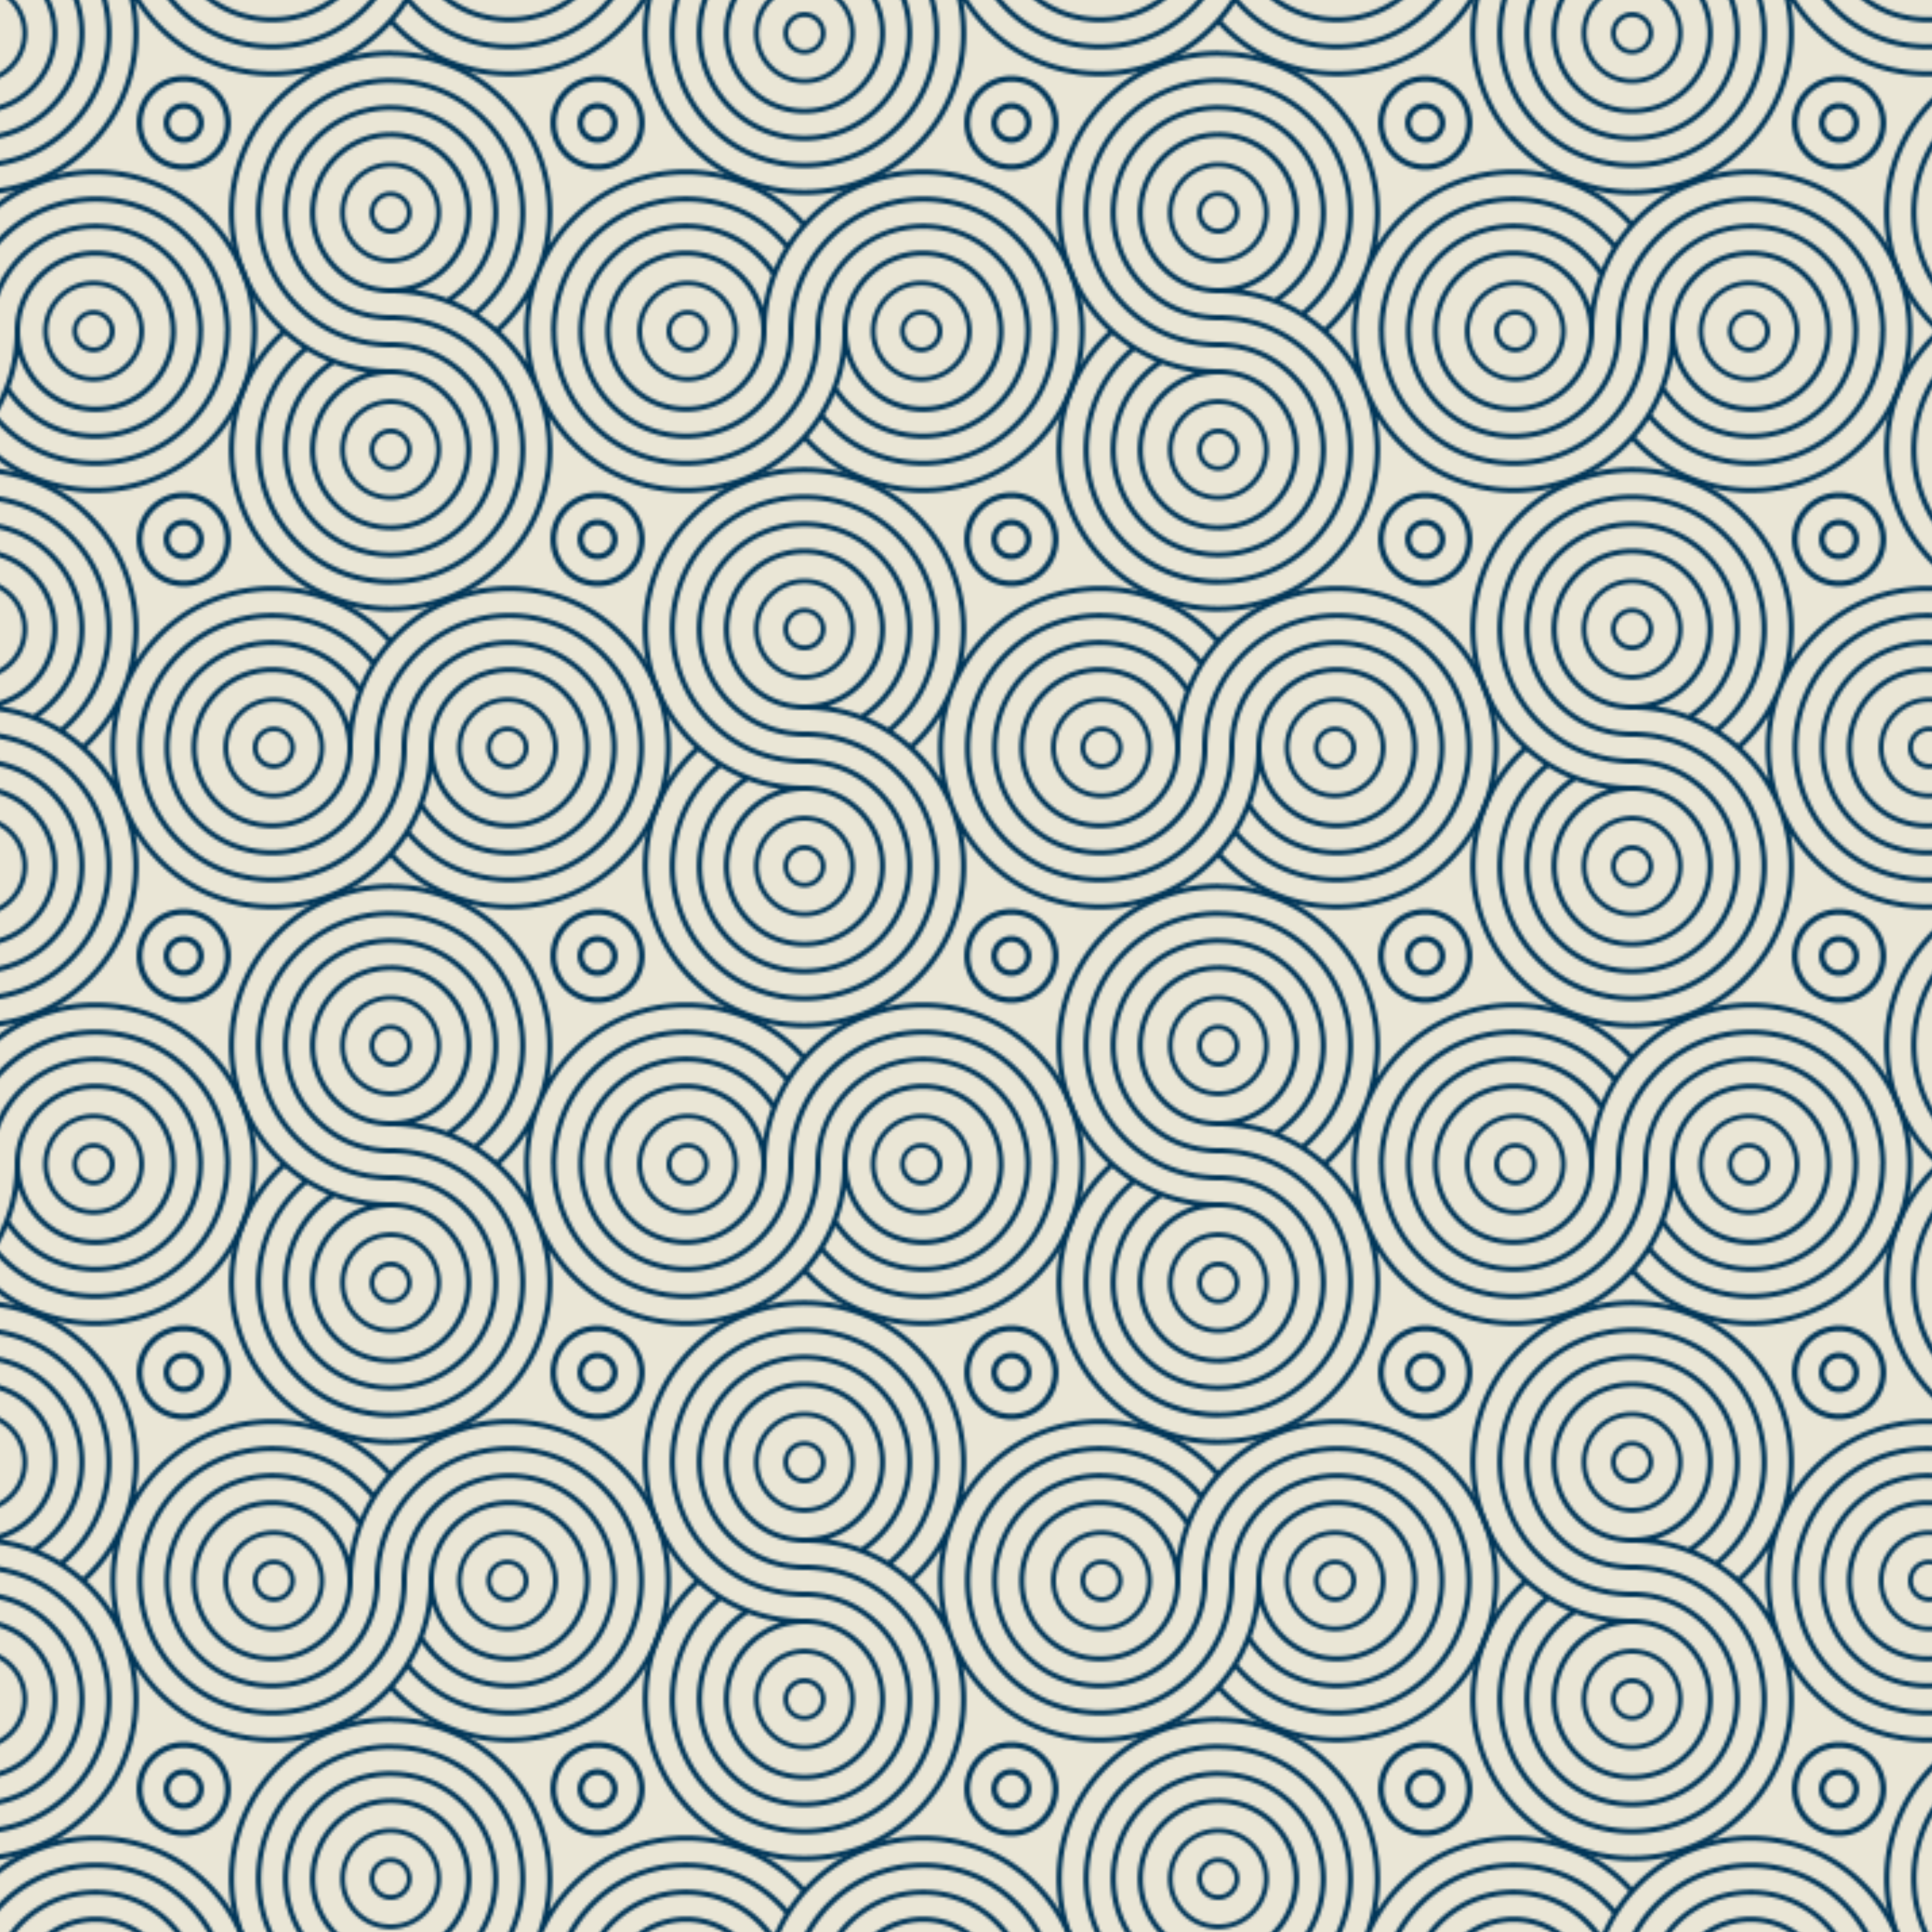
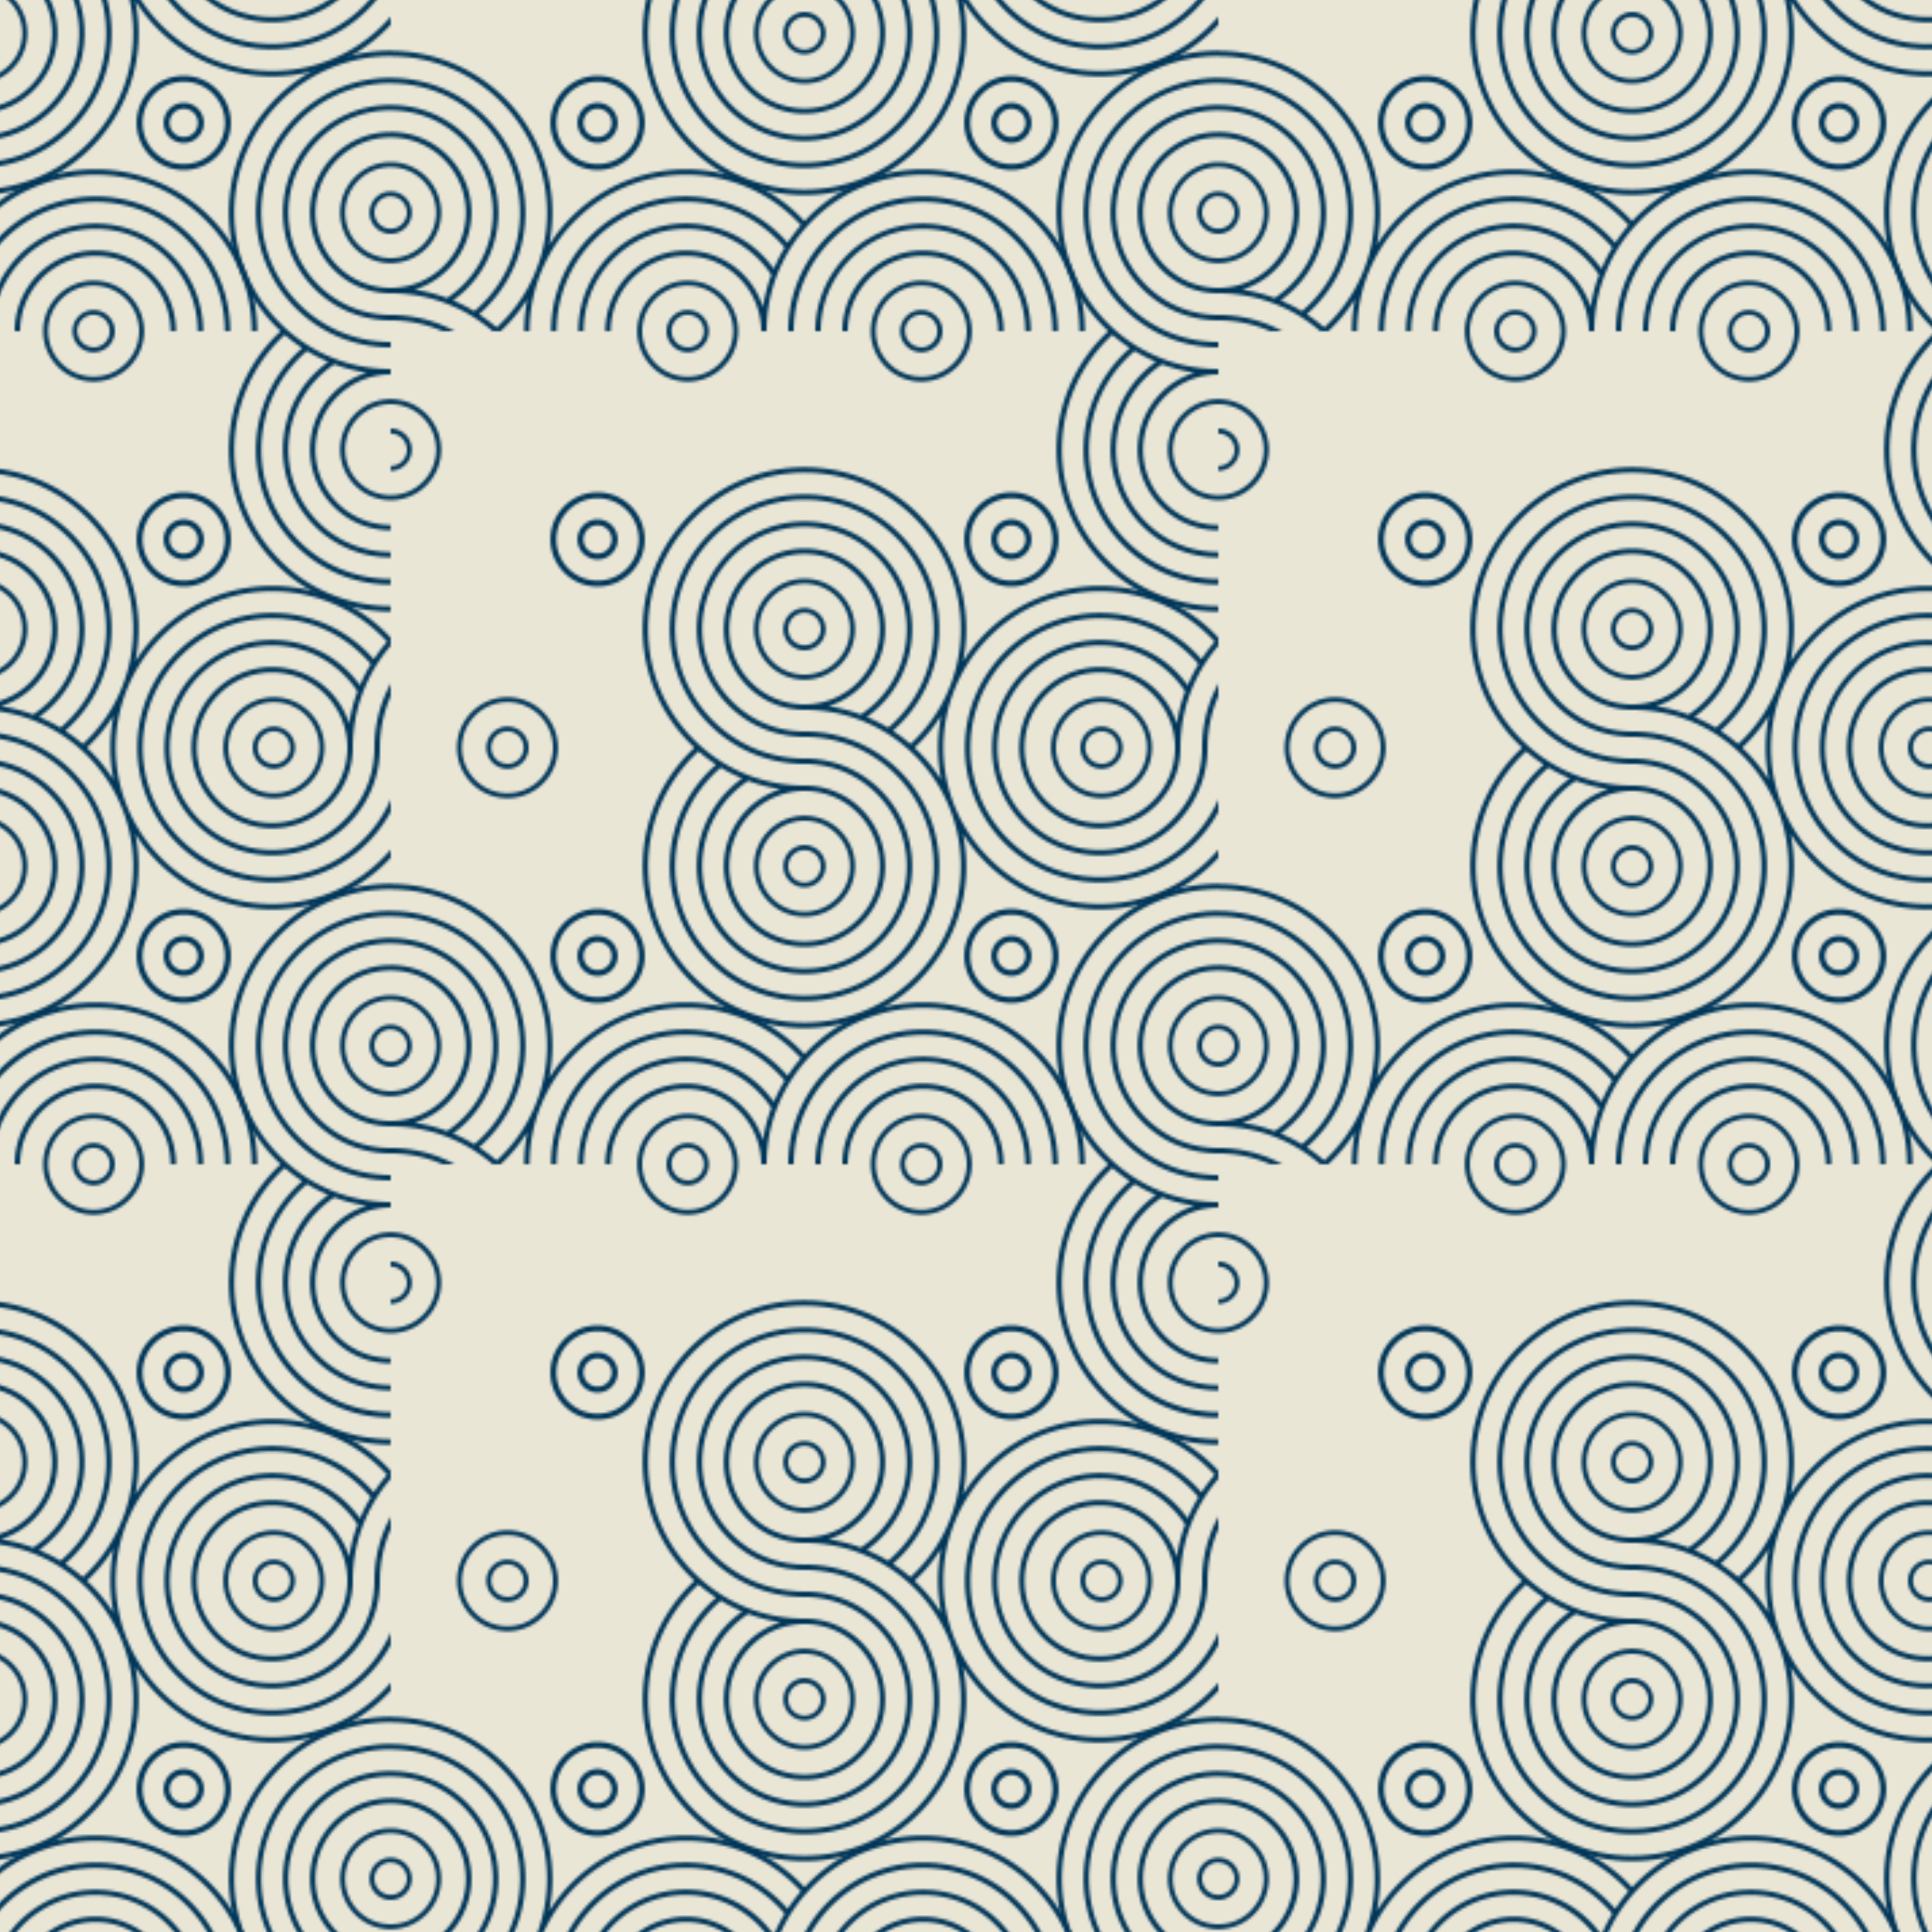
<svg xmlns="http://www.w3.org/2000/svg" width="500" height="500" viewBox="0 0 500 500">
  <defs>
    <style>.cls-1{fill:none;}.cls-2{fill:#003659;}.cls-3{fill:#eae6d6;}.cls-4{fill:url(#New_Pattern_4);}</style>
    <pattern id="New_Pattern_4" data-name="New Pattern 4" width="306" height="308" patternTransform="translate(101.1 85.7) scale(0.7)" patternUnits="userSpaceOnUse" viewBox="0 0 306 308">
-       <rect class="cls-1" width="306" height="308" />
      <path class="cls-2" d="M502.83,248.18A59.63,59.63,0,0,0,459,267.33a59.75,59.75,0,0,0-94.4,8.76,59.18,59.18,0,0,0,1.21-11.91A59.82,59.82,0,1,0,265.33,308a59.82,59.82,0,1,0,99.28,31.9,59.75,59.75,0,0,0,94.4,8.77,59.81,59.81,0,1,0,43.82-100.49Zm-254.65,16a57.82,57.82,0,1,1,97,42.47,59.85,59.85,0,0,0-6.5-4.91,49.82,49.82,0,1,0-65.37,0c.52.46,1.05.91,1.6,1.35A51,51,0,0,0,282.3,308c.72.39,1.45.76,2.19,1.12A49.58,49.58,0,0,0,306,314a37.62,37.62,0,0,1,18.64,4.92c.74.42,1.46.87,2.17,1.34a37.82,37.82,0,1,1-41.62,0,58.16,58.16,0,0,0,11.94,3.08,29.82,29.82,0,1,0,17.74,0h0A29.83,29.83,0,0,0,306,322a57.51,57.51,0,0,1-18.64-3.08c-.81-.28-1.61-.57-2.4-.89a57.92,57.92,0,0,1-8.23-4c-.62-.36-1.22-.73-1.82-1.12a57.92,57.92,0,0,1-6.6-4.91q-.76-.66-1.5-1.35A57.63,57.63,0,0,1,248.18,264.18Zm88.74,36.45a60.62,60.62,0,0,0-7.87-4,39.82,39.82,0,1,0-46.11,0c.66.48,1.32.92,2,1.35A39.82,39.82,0,0,0,306,304a47.6,47.6,0,0,1,19.14,4c.8.35,1.59.72,2.36,1.12a47.13,47.13,0,0,1,7.77,4.91c.56.43,1.11.88,1.65,1.34a47.82,47.82,0,1,1-61.85,0,60.62,60.62,0,0,0,7.87,4,39.83,39.83,0,1,0,46.11,0c-.66-.48-1.33-.93-2-1.35a39.18,39.18,0,0,0-11.67-4.91A39.58,39.58,0,0,0,306,312a47.6,47.6,0,0,1-19.14-4c-.8-.35-1.59-.72-2.37-1.12a47.28,47.28,0,0,1-7.76-4.91c-.56-.43-1.12-.88-1.66-1.34a47.83,47.83,0,1,1,61.85,0ZM306,324a27.83,27.83,0,1,1-27.82,27.82A27.85,27.85,0,0,1,306,324Zm0,85.65a57.8,57.8,0,0,1-39.19-100.3,61.16,61.16,0,0,0,6.5,4.91,49.83,49.83,0,1,0,65.37,0c-.52-.46-1.05-.91-1.6-1.34a49.7,49.7,0,0,0-7.39-4.92c-.72-.39-1.45-.76-2.19-1.12A49.51,49.51,0,0,0,306,302a37.57,37.57,0,0,1-18.64-4.92c-.74-.42-1.46-.87-2.17-1.34a37.82,37.82,0,1,1,41.62,0,58.8,58.8,0,0,0-11.94-3.08,29.82,29.82,0,1,0-17.74,0h0A29.83,29.83,0,0,0,306,294a57.51,57.51,0,0,1,18.64,3.08c.81.28,1.61.57,2.4.89a57.92,57.92,0,0,1,8.23,4c.61.36,1.22.73,1.81,1.11a58.9,58.9,0,0,1,6.6,4.92c.51.44,1,.88,1.5,1.35A57.79,57.79,0,0,1,306,409.65ZM306,292a27.82,27.82,0,1,1,27.82-27.82A27.85,27.85,0,0,1,306,292Zm40.67,16a59.91,59.91,0,0,0,9.87-11.88,60.34,60.34,0,0,0,0,23.75A59.85,59.85,0,0,0,346.67,308Zm111,39.18a57.82,57.82,0,1,1,0-78.37,61.16,61.16,0,0,0-4.91,6.5,49.83,49.83,0,1,0,0,65.37c.45-.52.91-1.05,1.34-1.6a49.7,49.7,0,0,0,4.92-7.39c.39-.72.76-1.45,1.12-2.19a50,50,0,0,0,4-12.14A50.6,50.6,0,0,0,465,308a37.57,37.57,0,0,1,4.92-18.64c.42-.74.87-1.46,1.34-2.17a37.82,37.82,0,1,1,0,41.62,58.8,58.8,0,0,0,3.08-11.94,29.82,29.82,0,1,0,0-17.74h0A29.83,29.83,0,0,0,473,308a57.51,57.51,0,0,1-3.08,18.64c-.28.81-.57,1.61-.9,2.4a56.86,56.86,0,0,1-4,8.23c-.35.61-.72,1.22-1.1,1.81a58.9,58.9,0,0,1-4.92,6.6C458.57,346.19,458.13,346.69,457.66,347.18Zm-6-70.11a60.62,60.62,0,0,0-4,7.87,39.83,39.83,0,1,0,0,46.11c.48-.66.93-1.33,1.35-2a39.7,39.7,0,0,0,6-21,47.6,47.6,0,0,1,4-19.14c.35-.8.72-1.59,1.12-2.37a47.91,47.91,0,0,1,4.9-7.76c.44-.56.88-1.12,1.35-1.66a47.83,47.83,0,1,1,0,61.85,60.62,60.62,0,0,0,4-7.87,39.82,39.82,0,1,0,0-46.11c-.48.66-.92,1.32-1.36,2A39.91,39.91,0,0,0,463,308a47.6,47.6,0,0,1-4,19.14c-.35.8-.73,1.59-1.12,2.36a47.13,47.13,0,0,1-4.91,7.77c-.43.56-.88,1.11-1.34,1.65a47.82,47.82,0,1,1,0-61.85ZM475,308a27.82,27.82,0,1,1,27.82,27.82A27.85,27.85,0,0,1,475,308Zm27.82,57.82a57.59,57.59,0,0,1-42.47-18.64,59.85,59.85,0,0,0,4.91-6.5,49.82,49.82,0,1,0,0-65.37c-.46.52-.91,1.05-1.36,1.6a51.74,51.74,0,0,0-4.9,7.39c-.39.72-.76,1.45-1.12,2.19a49.22,49.22,0,0,0-4,12.15A49.76,49.76,0,0,0,453,308a37.62,37.62,0,0,1-4.92,18.64c-.43.74-.87,1.46-1.34,2.17a37.82,37.82,0,1,1,0-41.62,58.82,58.82,0,0,0-3.09,11.94,29.82,29.82,0,1,0,0,17.74h0A29.84,29.84,0,0,0,445,308a57.51,57.51,0,0,1,3.08-18.64c.28-.81.57-1.61.89-2.4a57.92,57.92,0,0,1,4-8.23c.36-.62.72-1.22,1.12-1.82a57.92,57.92,0,0,1,4.91-6.6q.66-.76,1.35-1.5a57.81,57.81,0,1,1,42.47,97ZM443,308a27.83,27.83,0,1,1-27.82-27.82A27.85,27.85,0,0,1,443,308Z" />
      <path class="cls-2" d="M306,245.51a18.67,18.67,0,1,0,18.67,18.67A18.68,18.68,0,0,0,306,245.51ZM306,281a16.83,16.83,0,1,1,16.82-16.82A16.84,16.84,0,0,1,306,281Z" />
      <path class="cls-2" d="M306,256.37a7.81,7.81,0,1,0,7.8,7.81A7.81,7.81,0,0,0,306,256.37Zm0,13.76a6,6,0,1,1,6-5.95A6,6,0,0,1,306,270.13Z" />
      <path class="cls-2" d="M196.18,289.33A18.67,18.67,0,1,0,214.85,308,18.68,18.68,0,0,0,196.18,289.33Zm0,35.49A16.83,16.83,0,1,1,213,308,16.85,16.85,0,0,1,196.18,324.82Z" />
      <path class="cls-2" d="M196.18,300.19A7.81,7.81,0,1,0,204,308,7.81,7.81,0,0,0,196.18,300.19Zm0,13.76a6,6,0,1,1,5.95-5.95A6,6,0,0,1,196.18,314Z" />
      <path class="cls-2" d="M229.5,213.57A17.43,17.43,0,1,0,246.93,231,17.45,17.45,0,0,0,229.5,213.57Zm0,32.66A15.23,15.23,0,1,1,244.73,231,15.24,15.24,0,0,1,229.5,246.23Z" />
      <path class="cls-2" d="M229.5,223.57a7.43,7.43,0,1,0,7.43,7.43A7.43,7.43,0,0,0,229.5,223.57Zm0,12.66a5.23,5.23,0,1,1,5.23-5.23A5.24,5.24,0,0,1,229.5,236.23Z" />
      <path class="cls-2" d="M196.83,248.18A59.63,59.63,0,0,0,153,267.33a59.75,59.75,0,0,0-94.4,8.76,59.18,59.18,0,0,0,1.21-11.91A59.89,59.89,0,0,0,0,204.36a59.89,59.89,0,0,0-59.82,59.82A59.63,59.63,0,0,0-40.67,308a59.65,59.65,0,0,0-19.15,43.82A59.89,59.89,0,0,0,0,411.65a59.9,59.9,0,0,0,59.82-59.83,59.35,59.35,0,0,0-1.21-11.92,59.75,59.75,0,0,0,94.4,8.77,59.81,59.81,0,1,0,43.82-100.49Zm-254.65,16A57.88,57.88,0,0,1,0,206.36a57.89,57.89,0,0,1,57.82,57.82,57.61,57.61,0,0,1-18.64,42.47,59.85,59.85,0,0,0-6.5-4.91,49.67,49.67,0,0,0,17.14-37.56A49.88,49.88,0,0,0,0,214.36a49.87,49.87,0,0,0-49.82,49.82,49.7,49.7,0,0,0,17.13,37.56c.52.46,1,.91,1.6,1.35A51,51,0,0,0-23.7,308c.72.39,1.45.76,2.19,1.12a49.64,49.64,0,0,0,12.15,4A49.76,49.76,0,0,0,0,314a37.62,37.62,0,0,1,18.64,4.92c.74.42,1.46.87,2.17,1.34a37.81,37.81,0,0,1,17,31.56A37.87,37.87,0,0,1,0,389.65a37.86,37.86,0,0,1-37.82-37.83,37.81,37.81,0,0,1,17-31.56,58.16,58.16,0,0,0,11.94,3.08,29.89,29.89,0,0,0-21,28.48A29.85,29.85,0,0,0,0,381.65a29.86,29.86,0,0,0,29.82-29.83,29.9,29.9,0,0,0-21-28.48h0A29.83,29.83,0,0,0,0,322a57.51,57.51,0,0,1-18.64-3.08c-.81-.28-1.61-.57-2.4-.89a57.92,57.92,0,0,1-8.23-4c-.62-.36-1.22-.73-1.82-1.12a57.92,57.92,0,0,1-6.6-4.91q-.77-.66-1.5-1.35A57.63,57.63,0,0,1-57.82,264.18Zm88.74,36.45a60.62,60.62,0,0,0-7.87-4,39.77,39.77,0,0,0,16.77-32.44A39.87,39.87,0,0,0,0,224.36a39.86,39.86,0,0,0-39.82,39.82,39.76,39.76,0,0,0,16.76,32.44c.66.48,1.32.92,2,1.35a39.56,39.56,0,0,0,11.69,4.91A39.58,39.58,0,0,0,0,304a47.6,47.6,0,0,1,19.14,4c.8.35,1.59.72,2.36,1.12A47.13,47.13,0,0,1,29.27,314c.56.43,1.11.88,1.65,1.34a47.74,47.74,0,0,1,16.9,36.45A47.88,47.88,0,0,1,0,399.65a47.88,47.88,0,0,1-47.82-47.83,47.76,47.76,0,0,1,16.89-36.45,60.62,60.62,0,0,0,7.87,4,39.77,39.77,0,0,0-16.76,32.44A39.87,39.87,0,0,0,0,391.65a39.88,39.88,0,0,0,39.82-39.83,39.78,39.78,0,0,0-16.77-32.44c-.66-.48-1.33-.93-2-1.35a39.18,39.18,0,0,0-11.67-4.91A39.58,39.58,0,0,0,0,312a47.6,47.6,0,0,1-19.14-4c-.8-.35-1.59-.72-2.37-1.12A47.28,47.28,0,0,1-29.27,302c-.56-.43-1.12-.88-1.66-1.34a47.76,47.76,0,0,1-16.89-36.45A47.87,47.87,0,0,1,0,216.36a47.87,47.87,0,0,1,47.82,47.82A47.74,47.74,0,0,1,30.92,300.63ZM0,324a27.85,27.85,0,0,1,27.82,27.82A27.86,27.86,0,0,1,0,379.65a27.86,27.86,0,0,1-27.82-27.83A27.85,27.85,0,0,1,0,324Zm0,85.65a57.88,57.88,0,0,1-57.82-57.83,57.63,57.63,0,0,1,18.63-42.47,61.16,61.16,0,0,0,6.5,4.91,49.7,49.7,0,0,0-17.13,37.56A49.87,49.87,0,0,0,0,401.65a49.88,49.88,0,0,0,49.82-49.83,49.67,49.67,0,0,0-17.14-37.56c-.52-.46-1.05-.91-1.6-1.34A49.7,49.7,0,0,0,23.69,308c-.72-.39-1.45-.76-2.19-1.12a49.57,49.57,0,0,0-12.14-4A49.76,49.76,0,0,0,0,302a37.57,37.57,0,0,1-18.64-4.92c-.74-.42-1.46-.87-2.17-1.34a37.81,37.81,0,0,1-17-31.56A37.86,37.86,0,0,1,0,226.36a37.87,37.87,0,0,1,37.82,37.82,37.81,37.81,0,0,1-17,31.56,58.8,58.8,0,0,0-11.94-3.08,29.9,29.9,0,0,0,21-28.48A29.86,29.86,0,0,0,0,234.36a29.85,29.85,0,0,0-29.82,29.82,29.89,29.89,0,0,0,21,28.48h0A29.83,29.83,0,0,0,0,294a57.51,57.51,0,0,1,18.64,3.08c.81.28,1.61.57,2.4.89a57.92,57.92,0,0,1,8.23,4c.61.36,1.22.73,1.81,1.11a58.9,58.9,0,0,1,6.6,4.92c.51.44,1,.88,1.5,1.35a57.61,57.61,0,0,1,18.64,42.47A57.89,57.89,0,0,1,0,409.65ZM0,292a27.82,27.82,0,0,1,0-55.64,27.85,27.85,0,0,1,27.82,27.82A27.85,27.85,0,0,1,0,292Zm40.67,16a59.91,59.91,0,0,0,9.87-11.88,60.34,60.34,0,0,0,0,23.75A59.85,59.85,0,0,0,40.67,308Zm111,39.18a57.82,57.82,0,1,1,0-78.37,62.63,62.63,0,0,0-4.92,6.5,49.83,49.83,0,1,0,0,65.37c.46-.52.92-1.05,1.35-1.6a49.7,49.7,0,0,0,4.92-7.39c.39-.72.76-1.45,1.12-2.19a50,50,0,0,0,4-12.14A50.6,50.6,0,0,0,159,308a37.57,37.57,0,0,1,4.92-18.64c.42-.74.87-1.46,1.34-2.17a37.82,37.82,0,1,1,0,41.62,58.8,58.8,0,0,0,3.08-11.94,29.82,29.82,0,1,0,0-17.74h0A29.83,29.83,0,0,0,167,308a57.51,57.51,0,0,1-3.08,18.64c-.28.81-.57,1.61-.9,2.4a56.86,56.86,0,0,1-4,8.23c-.35.61-.72,1.22-1.1,1.81a58.9,58.9,0,0,1-4.92,6.6C152.57,346.19,152.13,346.69,151.66,347.18Zm-6-70.11a60.62,60.62,0,0,0-4,7.87,39.83,39.83,0,1,0,0,46.11c.48-.66.93-1.33,1.35-2a39.7,39.7,0,0,0,6-21,47.6,47.6,0,0,1,4-19.14c.35-.8.72-1.59,1.12-2.37a47.91,47.91,0,0,1,4.9-7.76c.44-.56.88-1.12,1.35-1.66a47.83,47.83,0,1,1,0,61.85,60.62,60.62,0,0,0,4-7.87,39.82,39.82,0,1,0,0-46.11c-.48.66-.92,1.32-1.36,2A39.91,39.91,0,0,0,157,308a47.6,47.6,0,0,1-4,19.14c-.35.8-.73,1.59-1.12,2.36a47.13,47.13,0,0,1-4.91,7.77c-.43.56-.88,1.11-1.34,1.65a47.82,47.82,0,1,1,0-61.85ZM169,308a27.82,27.82,0,1,1,27.82,27.82A27.85,27.85,0,0,1,169,308Zm27.82,57.82a57.59,57.59,0,0,1-42.47-18.64,59.85,59.85,0,0,0,4.91-6.5,49.82,49.82,0,1,0,0-65.37c-.46.52-.91,1.05-1.36,1.6a51.74,51.74,0,0,0-4.9,7.39c-.39.72-.77,1.45-1.12,2.19a49.22,49.22,0,0,0-4,12.15A49.76,49.76,0,0,0,147,308a37.62,37.62,0,0,1-4.92,18.64c-.43.74-.87,1.46-1.35,2.17a37.82,37.82,0,1,1,0-41.62,59.47,59.47,0,0,0-3.08,11.94,29.82,29.82,0,1,0,0,17.74h0A29.84,29.84,0,0,0,139,308a57.51,57.51,0,0,1,3.08-18.64c.28-.81.57-1.61.89-2.4a57.92,57.92,0,0,1,4-8.23c.36-.62.72-1.22,1.12-1.82a57.92,57.92,0,0,1,4.91-6.6q.66-.76,1.35-1.5a57.81,57.81,0,1,1,42.47,97ZM137,308a27.83,27.83,0,1,1-27.82-27.82A27.85,27.85,0,0,1,137,308Z" />
      <path class="cls-2" d="M76.5,248.43A17.43,17.43,0,1,0,59.07,231,17.45,17.45,0,0,0,76.5,248.43Zm0-32.66A15.23,15.23,0,1,1,61.27,231,15.24,15.24,0,0,1,76.5,215.77Z" />
      <path class="cls-2" d="M76.5,238.43A7.43,7.43,0,1,0,69.07,231,7.43,7.43,0,0,0,76.5,238.43Zm0-12.66A5.23,5.23,0,1,1,71.27,231,5.24,5.24,0,0,1,76.5,225.77Z" />
      <path class="cls-2" d="M0,245.51a18.68,18.68,0,0,0-18.67,18.67A18.69,18.69,0,0,0,0,282.85a18.69,18.69,0,0,0,18.67-18.67A18.68,18.68,0,0,0,0,245.51ZM0,281a16.84,16.84,0,0,1-16.82-16.82A16.84,16.84,0,0,1,0,247.35a16.84,16.84,0,0,1,16.82,16.83A16.84,16.84,0,0,1,0,281Z" />
      <path class="cls-2" d="M0,256.37a7.81,7.81,0,0,0-7.8,7.81A7.81,7.81,0,0,0,0,272a7.81,7.81,0,0,0,7.8-7.8A7.81,7.81,0,0,0,0,256.37Zm0,13.76a6,6,0,0,1-6-5.95,6,6,0,0,1,6-6,6,6,0,0,1,6,6A6,6,0,0,1,0,270.13Z" />
      <path class="cls-2" d="M109.82,289.33A18.67,18.67,0,1,0,128.49,308,18.69,18.69,0,0,0,109.82,289.33Zm0,35.49A16.83,16.83,0,1,1,126.65,308,16.84,16.84,0,0,1,109.82,324.82Z" />
      <path class="cls-2" d="M109.82,300.19a7.81,7.81,0,1,0,7.81,7.81A7.81,7.81,0,0,0,109.82,300.19Zm0,13.76a6,6,0,1,1,6-5.95A6,6,0,0,1,109.82,314Z" />
      <path class="cls-2" d="M502.83-59.82A59.63,59.63,0,0,0,459-40.67a59.65,59.65,0,0,0-43.82-19.15,59.85,59.85,0,0,0-50.58,27.91,59.18,59.18,0,0,0,1.21-11.91A59.89,59.89,0,0,0,306-103.64a59.89,59.89,0,0,0-59.82,59.82A59.63,59.63,0,0,0,265.33,0a59.82,59.82,0,1,0,99.28,31.9,59.84,59.84,0,0,0,50.58,27.92A59.66,59.66,0,0,0,459,40.67a59.63,59.63,0,0,0,43.82,19.15A59.89,59.89,0,0,0,562.65,0,59.89,59.89,0,0,0,502.83-59.82Zm-254.65,16A57.88,57.88,0,0,1,306-101.64a57.89,57.89,0,0,1,57.82,57.82A57.61,57.61,0,0,1,345.18-1.35a59.85,59.85,0,0,0-6.5-4.91,49.67,49.67,0,0,0,17.14-37.56A49.88,49.88,0,0,0,306-93.64a49.87,49.87,0,0,0-49.82,49.82A49.7,49.7,0,0,0,273.31-6.26c.52.46,1.05.91,1.6,1.35A51,51,0,0,0,282.3,0c.72.39,1.45.76,2.19,1.12a49.64,49.64,0,0,0,12.15,4A49.76,49.76,0,0,0,306,6a37.62,37.62,0,0,1,18.64,4.92c.74.42,1.46.87,2.17,1.34a37.82,37.82,0,1,1-41.62,0,58.16,58.16,0,0,0,11.94,3.08,29.82,29.82,0,1,0,17.74,0h0A29.83,29.83,0,0,0,306,14a57.51,57.51,0,0,1-18.64-3.08c-.81-.28-1.61-.57-2.4-.89a57.92,57.92,0,0,1-8.23-4c-.62-.36-1.22-.73-1.82-1.12A57.92,57.92,0,0,1,268.31,0q-.76-.66-1.5-1.35A57.63,57.63,0,0,1,248.18-43.82ZM336.92-7.37a60.62,60.62,0,0,0-7.87-4,39.77,39.77,0,0,0,16.77-32.44A39.87,39.87,0,0,0,306-83.64a39.86,39.86,0,0,0-39.82,39.82,39.76,39.76,0,0,0,16.76,32.44c.66.48,1.32.92,2,1.35a39.56,39.56,0,0,0,11.69,4.91A39.58,39.58,0,0,0,306-4a47.6,47.6,0,0,1,19.14,4c.8.35,1.59.72,2.36,1.12A47.13,47.13,0,0,1,335.27,6c.56.43,1.11.88,1.65,1.34a47.82,47.82,0,1,1-61.85,0,60.62,60.62,0,0,0,7.87,4,39.83,39.83,0,1,0,46.11,0c-.66-.48-1.33-.93-2-1.35a39.18,39.18,0,0,0-11.67-4.91A39.58,39.58,0,0,0,306,4a47.6,47.6,0,0,1-19.14-4c-.8-.35-1.59-.72-2.37-1.12A47.28,47.28,0,0,1,276.73-6c-.56-.43-1.12-.88-1.66-1.34a47.76,47.76,0,0,1-16.89-36.45A47.87,47.87,0,0,1,306-91.64a47.87,47.87,0,0,1,47.82,47.82A47.74,47.74,0,0,1,336.92-7.37ZM306,16a27.83,27.83,0,1,1-27.82,27.82A27.85,27.85,0,0,1,306,16Zm0,85.65A57.8,57.8,0,0,1,266.81,1.35a61.16,61.16,0,0,0,6.5,4.91,49.83,49.83,0,1,0,65.37,0c-.52-.46-1.05-.91-1.6-1.34A49.7,49.7,0,0,0,329.69,0c-.72-.39-1.45-.76-2.19-1.12A49.51,49.51,0,0,0,306-6a37.57,37.57,0,0,1-18.64-4.92c-.74-.42-1.46-.87-2.17-1.34a37.81,37.81,0,0,1-17-31.56A37.86,37.86,0,0,1,306-81.64a37.87,37.87,0,0,1,37.82,37.82,37.81,37.81,0,0,1-17,31.56,58.8,58.8,0,0,0-11.94-3.08,29.9,29.9,0,0,0,20.95-28.48A29.86,29.86,0,0,0,306-73.64a29.85,29.85,0,0,0-29.82,29.82,29.89,29.89,0,0,0,20.95,28.48h0A29.83,29.83,0,0,0,306-14a57.51,57.51,0,0,1,18.64,3.08c.81.28,1.61.57,2.4.89a57.92,57.92,0,0,1,8.23,4c.61.36,1.22.73,1.81,1.11A58.9,58.9,0,0,1,343.68,0c.51.44,1,.88,1.5,1.35A57.79,57.79,0,0,1,306,101.65ZM306-16a27.85,27.85,0,0,1-27.82-27.82A27.85,27.85,0,0,1,306-71.64a27.85,27.85,0,0,1,27.82,27.82A27.85,27.85,0,0,1,306-16ZM346.67,0a59.91,59.91,0,0,0,9.87-11.88A60.36,60.36,0,0,0,355.36,0a60.33,60.33,0,0,0,1.18,11.87A59.85,59.85,0,0,0,346.67,0Zm111,39.18a57.61,57.61,0,0,1-42.47,18.64A57.89,57.89,0,0,1,357.36,0a57.88,57.88,0,0,1,57.83-57.82,57.63,57.63,0,0,1,42.47,18.63,61.16,61.16,0,0,0-4.91,6.5,49.7,49.7,0,0,0-37.56-17.13A49.87,49.87,0,0,0,365.36,0a49.87,49.87,0,0,0,49.83,49.82,49.67,49.67,0,0,0,37.56-17.14c.45-.52.91-1.05,1.34-1.6A49.7,49.7,0,0,0,459,23.69c.39-.72.76-1.45,1.12-2.19a50,50,0,0,0,4-12.14A50.6,50.6,0,0,0,465,0a37.57,37.57,0,0,1,4.92-18.64c.42-.74.87-1.46,1.34-2.17a37.79,37.79,0,0,1,31.56-17A37.86,37.86,0,0,1,540.65,0a37.87,37.87,0,0,1-37.82,37.82,37.79,37.79,0,0,1-31.56-17,58.8,58.8,0,0,0,3.08-11.94,29.9,29.9,0,0,0,28.48,21A29.86,29.86,0,0,0,532.65,0a29.85,29.85,0,0,0-29.82-29.82,29.89,29.89,0,0,0-28.48,21h0A29.83,29.83,0,0,0,473,0a57.51,57.51,0,0,1-3.08,18.64c-.28.81-.57,1.61-.9,2.4a56.86,56.86,0,0,1-4,8.23c-.35.61-.72,1.22-1.1,1.81a58.9,58.9,0,0,1-4.92,6.6C458.57,38.19,458.13,38.69,457.66,39.18Zm-6-70.11a60.62,60.62,0,0,0-4,7.87,39.77,39.77,0,0,0-32.44-16.76A39.87,39.87,0,0,0,375.36,0a39.88,39.88,0,0,0,39.83,39.82,39.78,39.78,0,0,0,32.44-16.77c.48-.66.93-1.33,1.35-2a39.44,39.44,0,0,0,4.91-11.67A39.58,39.58,0,0,0,455,0a47.6,47.6,0,0,1,4-19.14c.35-.8.72-1.59,1.12-2.37a47.91,47.91,0,0,1,4.9-7.76c.44-.56.88-1.12,1.35-1.66a47.75,47.75,0,0,1,36.45-16.89A47.87,47.87,0,0,1,550.65,0a47.87,47.87,0,0,1-47.82,47.82,47.74,47.74,0,0,1-36.45-16.9,60.62,60.62,0,0,0,4-7.87,39.75,39.75,0,0,0,32.44,16.77A39.87,39.87,0,0,0,542.65,0a39.87,39.87,0,0,0-39.82-39.82,39.74,39.74,0,0,0-32.44,16.76c-.48.66-.92,1.32-1.36,2a39.8,39.8,0,0,0-4.9,11.69A39.58,39.58,0,0,0,463,0a47.6,47.6,0,0,1-4,19.14c-.35.8-.73,1.59-1.12,2.36A47.13,47.13,0,0,1,453,29.27c-.43.56-.88,1.11-1.34,1.65a47.74,47.74,0,0,1-36.45,16.9A47.88,47.88,0,0,1,367.36,0a47.88,47.88,0,0,1,47.83-47.82A47.76,47.76,0,0,1,451.64-30.93ZM475,0a27.85,27.85,0,0,1,27.82-27.82A27.86,27.86,0,0,1,530.65,0a27.86,27.86,0,0,1-27.82,27.82A27.85,27.85,0,0,1,475,0Zm27.82,57.82a57.59,57.59,0,0,1-42.47-18.64,59.85,59.85,0,0,0,4.91-6.5,49.67,49.67,0,0,0,37.56,17.14A49.88,49.88,0,0,0,552.65,0a49.87,49.87,0,0,0-49.82-49.82,49.7,49.7,0,0,0-37.56,17.13c-.46.52-.91,1-1.36,1.6A51.74,51.74,0,0,0,459-23.7c-.39.72-.76,1.45-1.12,2.19a49.22,49.22,0,0,0-4,12.15A49.76,49.76,0,0,0,453,0a37.62,37.62,0,0,1-4.92,18.64c-.43.74-.87,1.46-1.34,2.17a37.81,37.81,0,0,1-31.56,17A37.87,37.87,0,0,1,377.36,0a37.86,37.86,0,0,1,37.83-37.82,37.81,37.81,0,0,1,31.56,17,58.82,58.82,0,0,0-3.09,11.94,29.87,29.87,0,0,0-28.47-21A29.85,29.85,0,0,0,385.36,0a29.86,29.86,0,0,0,29.83,29.82,29.89,29.89,0,0,0,28.47-21h0A29.84,29.84,0,0,0,445,0a57.51,57.51,0,0,1,3.08-18.64c.28-.81.57-1.61.89-2.4a57.92,57.92,0,0,1,4-8.23c.36-.62.72-1.22,1.12-1.82a57.92,57.92,0,0,1,4.91-6.6q.66-.77,1.35-1.5a57.62,57.62,0,0,1,42.47-18.63A57.89,57.89,0,0,1,560.65,0,57.89,57.89,0,0,1,502.83,57.82ZM443,0a27.85,27.85,0,0,1-27.82,27.82A27.86,27.86,0,0,1,387.36,0a27.86,27.86,0,0,1,27.83-27.82A27.85,27.85,0,0,1,443,0Z" />
      <path class="cls-2" d="M306,62.49a18.67,18.67,0,1,0-18.67-18.67A18.69,18.69,0,0,0,306,62.49ZM306,27a16.82,16.82,0,1,1-16.82,16.82A16.83,16.83,0,0,1,306,27Z" />
-       <path class="cls-2" d="M306,51.62a7.8,7.8,0,1,0-7.8-7.8A7.81,7.81,0,0,0,306,51.62Zm0-13.76a6,6,0,1,1-6,6A6,6,0,0,1,306,37.86Z" />
      <path class="cls-2" d="M196.18-18.67A18.68,18.68,0,0,0,177.51,0a18.69,18.69,0,0,0,18.67,18.67A18.7,18.7,0,0,0,214.85,0,18.69,18.69,0,0,0,196.18-18.67Zm0,35.49A16.85,16.85,0,0,1,179.35,0a16.85,16.85,0,0,1,16.83-16.83A16.85,16.85,0,0,1,213,0,16.84,16.84,0,0,1,196.18,16.82Z" />
      <path class="cls-2" d="M196.18-7.81A7.81,7.81,0,0,0,188.37,0a7.81,7.81,0,0,0,7.81,7.8A7.81,7.81,0,0,0,204,0,7.81,7.81,0,0,0,196.18-7.81Zm0,13.76a6,6,0,0,1-6-5.95,6,6,0,0,1,6-6,6,6,0,0,1,5.95,6A6,6,0,0,1,196.18,6Z" />
      <path class="cls-2" d="M349.83,94.18A59.63,59.63,0,0,0,306,113.33a59.75,59.75,0,0,0-94.4,8.76,59.18,59.18,0,0,0,1.21-11.91A59.82,59.82,0,1,0,112.33,154a59.82,59.82,0,1,0,99.28,31.9,59.75,59.75,0,0,0,94.4,8.77A59.81,59.81,0,1,0,349.83,94.18Zm-254.65,16a57.82,57.82,0,1,1,97,42.47,59.85,59.85,0,0,0-6.5-4.91,49.82,49.82,0,1,0-65.37,0c.52.46,1,.91,1.6,1.35A51,51,0,0,0,129.3,154c.72.39,1.45.76,2.19,1.12A49.58,49.58,0,0,0,153,160a37.62,37.62,0,0,1,18.64,4.92c.74.42,1.46.87,2.17,1.34a37.82,37.82,0,1,1-41.62,0,58.16,58.16,0,0,0,11.94,3.08,29.82,29.82,0,1,0,17.74,0h0A29.83,29.83,0,0,0,153,168a57.51,57.51,0,0,1-18.64-3.08c-.81-.28-1.61-.57-2.4-.89a57.92,57.92,0,0,1-8.23-4c-.62-.36-1.22-.73-1.82-1.12a57.92,57.92,0,0,1-6.6-4.91q-.77-.66-1.5-1.35A57.63,57.63,0,0,1,95.18,110.18Zm88.74,36.45a60.62,60.62,0,0,0-7.87-4,39.82,39.82,0,1,0-46.11,0c.66.48,1.32.92,2,1.35A39.82,39.82,0,0,0,153,150a47.6,47.6,0,0,1,19.14,4c.8.35,1.59.72,2.36,1.12a47.13,47.13,0,0,1,7.77,4.91c.56.43,1.11.88,1.65,1.34a47.82,47.82,0,1,1-61.85,0,60.62,60.62,0,0,0,7.87,4,39.83,39.83,0,1,0,46.11,0c-.66-.48-1.33-.93-2-1.35a39.18,39.18,0,0,0-11.67-4.91A39.58,39.58,0,0,0,153,158a47.6,47.6,0,0,1-19.14-4c-.8-.35-1.59-.72-2.37-1.12a47.28,47.28,0,0,1-7.76-4.91c-.56-.43-1.12-.88-1.66-1.34a47.83,47.83,0,1,1,61.85,0ZM153,170a27.83,27.83,0,1,1-27.82,27.82A27.85,27.85,0,0,1,153,170Zm0,85.65a57.8,57.8,0,0,1-39.19-100.3,61.16,61.16,0,0,0,6.5,4.91,49.83,49.83,0,1,0,65.37,0c-.52-.46-1.05-.91-1.6-1.34a49.7,49.7,0,0,0-7.39-4.92c-.72-.39-1.45-.76-2.19-1.12A49.51,49.51,0,0,0,153,148a37.57,37.57,0,0,1-18.64-4.92c-.74-.42-1.46-.87-2.17-1.34a37.82,37.82,0,1,1,41.62,0,58.8,58.8,0,0,0-11.94-3.08,29.82,29.82,0,1,0-17.74,0h0A29.83,29.83,0,0,0,153,140a57.51,57.51,0,0,1,18.64,3.08c.81.28,1.61.57,2.4.89a57.92,57.92,0,0,1,8.23,4c.61.36,1.22.73,1.81,1.11a58.9,58.9,0,0,1,6.6,4.92c.51.44,1,.88,1.5,1.35A57.79,57.79,0,0,1,153,255.65ZM153,138a27.82,27.82,0,1,1,27.82-27.82A27.85,27.85,0,0,1,153,138Zm40.67,16a59.91,59.91,0,0,0,9.87-11.88,60.34,60.34,0,0,0,0,23.75A59.85,59.85,0,0,0,193.67,154Zm111,39.18a57.82,57.82,0,1,1,0-78.37,61.16,61.16,0,0,0-4.91,6.5,49.83,49.83,0,1,0,0,65.37c.45-.52.91-1.05,1.34-1.6a49.7,49.7,0,0,0,4.92-7.39c.39-.72.76-1.45,1.12-2.19a50,50,0,0,0,4-12.14A50.6,50.6,0,0,0,312,154a37.57,37.57,0,0,1,4.92-18.64c.42-.74.87-1.46,1.34-2.17a37.82,37.82,0,1,1,0,41.62,58.8,58.8,0,0,0,3.08-11.94,29.82,29.82,0,1,0,0-17.74h0A29.83,29.83,0,0,0,320,154a57.51,57.51,0,0,1-3.08,18.64c-.28.81-.57,1.61-.9,2.4a56.86,56.86,0,0,1-4,8.23c-.35.61-.72,1.22-1.1,1.81a58.9,58.9,0,0,1-4.92,6.6C305.57,192.19,305.13,192.69,304.66,193.18Zm-6-70.11a60.62,60.62,0,0,0-4,7.87,39.83,39.83,0,1,0,0,46.11c.48-.66.93-1.33,1.35-2a39.7,39.7,0,0,0,6-21,47.6,47.6,0,0,1,4-19.14c.35-.8.72-1.59,1.12-2.37a47.91,47.91,0,0,1,4.9-7.76c.44-.56.88-1.12,1.35-1.66a47.83,47.83,0,1,1,0,61.85,60.62,60.62,0,0,0,4-7.87,39.82,39.82,0,1,0,0-46.11c-.48.66-.92,1.32-1.36,2A39.91,39.91,0,0,0,310,154a47.6,47.6,0,0,1-4,19.14c-.35.8-.73,1.59-1.12,2.36a47.13,47.13,0,0,1-4.91,7.77c-.43.56-.88,1.11-1.34,1.65a47.82,47.82,0,1,1,0-61.85ZM322,154a27.82,27.82,0,1,1,27.82,27.82A27.85,27.85,0,0,1,322,154Zm27.82,57.82a57.59,57.59,0,0,1-42.47-18.64,59.85,59.85,0,0,0,4.91-6.5,49.82,49.82,0,1,0,0-65.37c-.46.52-.91,1-1.36,1.6a51.74,51.74,0,0,0-4.9,7.39c-.39.72-.76,1.45-1.12,2.19a49.22,49.22,0,0,0-4,12.15A49.76,49.76,0,0,0,300,154a37.62,37.62,0,0,1-4.92,18.64c-.43.74-.87,1.46-1.35,2.17a37.82,37.82,0,1,1,0-41.62,59.47,59.47,0,0,0-3.08,11.94,29.82,29.82,0,1,0,0,17.74h0A29.84,29.84,0,0,0,292,154a57.51,57.51,0,0,1,3.08-18.64c.28-.81.57-1.61.89-2.4a57.92,57.92,0,0,1,4-8.23c.36-.62.72-1.22,1.12-1.82a57.92,57.92,0,0,1,4.91-6.6q.66-.77,1.35-1.5a57.81,57.81,0,1,1,42.47,97ZM290,154a27.83,27.83,0,1,1-27.82-27.82A27.85,27.85,0,0,1,290,154Z" />
      <path class="cls-2" d="M229.5,94.43A17.43,17.43,0,1,0,212.07,77,17.45,17.45,0,0,0,229.5,94.43Zm0-32.66A15.23,15.23,0,1,1,214.27,77,15.24,15.24,0,0,1,229.5,61.77Z" />
      <path class="cls-2" d="M229.5,84.43A7.43,7.43,0,1,0,222.07,77,7.43,7.43,0,0,0,229.5,84.43Zm0-12.66A5.23,5.23,0,1,1,224.27,77,5.24,5.24,0,0,1,229.5,71.77Z" />
      <path class="cls-2" d="M153,216.49a18.67,18.67,0,1,0-18.67-18.67A18.69,18.69,0,0,0,153,216.49ZM153,181a16.82,16.82,0,1,1-16.82,16.82A16.83,16.83,0,0,1,153,181Z" />
      <path class="cls-2" d="M153,205.62a7.8,7.8,0,1,0-7.8-7.8A7.81,7.81,0,0,0,153,205.62Zm0-13.76a6,6,0,1,1-6,6A6,6,0,0,1,153,191.86Z" />
      <path class="cls-2" d="M153,91.51a18.67,18.67,0,1,0,18.67,18.67A18.68,18.68,0,0,0,153,91.51ZM153,127a16.83,16.83,0,1,1,16.82-16.82A16.84,16.84,0,0,1,153,127Z" />
      <path class="cls-2" d="M153,102.37a7.81,7.81,0,1,0,7.8,7.81A7.81,7.81,0,0,0,153,102.37Zm0,13.76a6,6,0,1,1,6-5.95A6,6,0,0,1,153,116.13Z" />
      <path class="cls-2" d="M43.18,135.33A18.67,18.67,0,1,0,61.85,154,18.68,18.68,0,0,0,43.18,135.33Zm0,35.49A16.83,16.83,0,1,1,60,154,16.85,16.85,0,0,1,43.18,170.82Z" />
      <path class="cls-2" d="M43.18,146.19A7.81,7.81,0,1,0,51,154,7.81,7.81,0,0,0,43.18,146.19Zm0,13.76a6,6,0,1,1,6-5.95A6,6,0,0,1,43.18,160Z" />
      <path class="cls-2" d="M262.82,135.33A18.67,18.67,0,1,0,281.49,154,18.69,18.69,0,0,0,262.82,135.33Zm0,35.49A16.83,16.83,0,1,1,279.65,154,16.84,16.84,0,0,1,262.82,170.82Z" />
      <path class="cls-2" d="M262.82,146.19a7.81,7.81,0,1,0,7.81,7.81A7.81,7.81,0,0,0,262.82,146.19Zm0,13.76a6,6,0,1,1,6-5.95A6,6,0,0,1,262.82,160Z" />
      <path class="cls-2" d="M76.5,59.57A17.43,17.43,0,1,0,93.93,77,17.45,17.45,0,0,0,76.5,59.57Zm0,32.66A15.23,15.23,0,1,1,91.73,77,15.24,15.24,0,0,1,76.5,92.23Z" />
      <path class="cls-2" d="M76.5,69.57A7.43,7.43,0,1,0,83.93,77,7.43,7.43,0,0,0,76.5,69.57Zm0,12.66A5.23,5.23,0,1,1,81.73,77,5.24,5.24,0,0,1,76.5,82.23Z" />
-       <path class="cls-2" d="M196.83-59.82A59.63,59.63,0,0,0,153-40.67a59.65,59.65,0,0,0-43.82-19.15A59.85,59.85,0,0,0,58.61-31.91a59.18,59.18,0,0,0,1.21-11.91A59.89,59.89,0,0,0,0-103.64,59.89,59.89,0,0,0-59.82-43.82,59.63,59.63,0,0,0-40.67,0,59.65,59.65,0,0,0-59.82,43.82,59.89,59.89,0,0,0,0,103.65,59.9,59.9,0,0,0,59.82,43.82,59.35,59.35,0,0,0,58.61,31.9a59.84,59.84,0,0,0,50.58,27.92A59.66,59.66,0,0,0,153,40.67a59.63,59.63,0,0,0,43.82,19.15A59.89,59.89,0,0,0,256.65,0,59.89,59.89,0,0,0,196.83-59.82Zm-254.65,16A57.88,57.88,0,0,1,0-101.64,57.89,57.89,0,0,1,57.82-43.82,57.61,57.61,0,0,1,39.18-1.35a59.85,59.85,0,0,0-6.5-4.91A49.67,49.67,0,0,0,49.82-43.82,49.88,49.88,0,0,0,0-93.64,49.87,49.87,0,0,0-49.82-43.82,49.7,49.7,0,0,0-32.69-6.26c.52.46,1,.91,1.6,1.35A51,51,0,0,0-23.7,0c.72.39,1.45.76,2.19,1.12a49.64,49.64,0,0,0,12.15,4A49.76,49.76,0,0,0,0,6a37.62,37.62,0,0,1,18.64,4.92c.74.42,1.46.87,2.17,1.34a37.81,37.81,0,0,1,17,31.56A37.87,37.87,0,0,1,0,81.65,37.86,37.86,0,0,1-37.82,43.82a37.81,37.81,0,0,1,17-31.56A58.16,58.16,0,0,0-8.87,15.34a29.89,29.89,0,0,0-21,28.48A29.85,29.85,0,0,0,0,73.65,29.86,29.86,0,0,0,29.82,43.82a29.9,29.9,0,0,0-21-28.48h0A29.83,29.83,0,0,0,0,14a57.51,57.51,0,0,1-18.64-3.08c-.81-.28-1.61-.57-2.4-.89a57.92,57.92,0,0,1-8.23-4c-.62-.36-1.22-.73-1.82-1.12A57.92,57.92,0,0,1-37.69,0q-.77-.66-1.5-1.35A57.63,57.63,0,0,1-57.82-43.82ZM30.92-7.37a60.62,60.62,0,0,0-7.87-4A39.77,39.77,0,0,0,39.82-43.82,39.87,39.87,0,0,0,0-83.64,39.86,39.86,0,0,0-39.82-43.82,39.76,39.76,0,0,0-23.06-11.38c.66.48,1.32.92,2,1.35A39.56,39.56,0,0,0-9.36-5.12,39.58,39.58,0,0,0,0-4,47.6,47.6,0,0,1,19.14,0c.8.35,1.59.72,2.36,1.12A47.13,47.13,0,0,1,29.27,6c.56.43,1.11.88,1.65,1.34a47.74,47.74,0,0,1,16.9,36.45A47.88,47.88,0,0,1,0,91.65,47.88,47.88,0,0,1-47.82,43.82,47.76,47.76,0,0,1-30.93,7.37a60.62,60.62,0,0,0,7.87,4A39.77,39.77,0,0,0-39.82,43.82,39.87,39.87,0,0,0,0,83.65,39.88,39.88,0,0,0,39.82,43.82,39.78,39.78,0,0,0,23.05,11.38c-.66-.48-1.33-.93-2-1.35A39.18,39.18,0,0,0,9.36,5.12,39.58,39.58,0,0,0,0,4,47.6,47.6,0,0,1-19.14,0c-.8-.35-1.59-.72-2.37-1.12A47.28,47.28,0,0,1-29.27-6c-.56-.43-1.12-.88-1.66-1.34A47.76,47.76,0,0,1-47.82-43.82,47.87,47.87,0,0,1,0-91.64,47.87,47.87,0,0,1,47.82-43.82,47.74,47.74,0,0,1,30.92-7.37ZM0,16A27.85,27.85,0,0,1,27.82,43.82,27.86,27.86,0,0,1,0,71.65,27.86,27.86,0,0,1-27.82,43.82,27.85,27.85,0,0,1,0,16Zm0,85.65A57.88,57.88,0,0,1-57.82,43.82,57.63,57.63,0,0,1-39.19,1.35a61.16,61.16,0,0,0,6.5,4.91A49.7,49.7,0,0,0-49.82,43.82,49.87,49.87,0,0,0,0,93.65,49.88,49.88,0,0,0,49.82,43.82,49.67,49.67,0,0,0,32.68,6.26c-.52-.46-1.05-.91-1.6-1.34A49.7,49.7,0,0,0,23.69,0C23-.39,22.24-.76,21.5-1.12a49.57,49.57,0,0,0-12.14-4A49.76,49.76,0,0,0,0-6a37.57,37.57,0,0,1-18.64-4.92c-.74-.42-1.46-.87-2.17-1.34a37.81,37.81,0,0,1-17-31.56A37.86,37.86,0,0,1,0-81.64,37.87,37.87,0,0,1,37.82-43.82a37.81,37.81,0,0,1-17,31.56A58.8,58.8,0,0,0,8.87-15.34a29.9,29.9,0,0,0,21-28.48A29.86,29.86,0,0,0,0-73.64,29.85,29.85,0,0,0-29.82-43.82a29.89,29.89,0,0,0,21,28.48h0A29.83,29.83,0,0,0,0-14a57.51,57.51,0,0,1,18.64,3.08c.81.28,1.61.57,2.4.89a57.92,57.92,0,0,1,8.23,4c.61.36,1.22.73,1.81,1.11A58.9,58.9,0,0,1,37.68,0c.51.44,1,.88,1.5,1.35A57.61,57.61,0,0,1,57.82,43.82,57.89,57.89,0,0,1,0,101.65ZM0-16A27.85,27.85,0,0,1-27.82-43.82,27.85,27.85,0,0,1,0-71.64,27.85,27.85,0,0,1,27.82-43.82,27.85,27.85,0,0,1,0-16ZM40.67,0a59.91,59.91,0,0,0,9.87-11.88A60.36,60.36,0,0,0,49.36,0a60.33,60.33,0,0,0,1.18,11.87A59.85,59.85,0,0,0,40.67,0Zm111,39.18a57.61,57.61,0,0,1-42.47,18.64A57.89,57.89,0,0,1,51.36,0a57.88,57.88,0,0,1,57.83-57.82,57.63,57.63,0,0,1,42.47,18.63,62.63,62.63,0,0,0-4.92,6.5,49.66,49.66,0,0,0-37.55-17.13A49.87,49.87,0,0,0,59.36,0a49.87,49.87,0,0,0,49.83,49.82,49.64,49.64,0,0,0,37.55-17.14c.46-.52.92-1.05,1.35-1.6A49.7,49.7,0,0,0,153,23.69c.39-.72.76-1.45,1.12-2.19a50,50,0,0,0,4-12.14A50.6,50.6,0,0,0,159,0a37.57,37.57,0,0,1,4.92-18.64c.42-.74.87-1.46,1.34-2.17a37.79,37.79,0,0,1,31.56-17A37.86,37.86,0,0,1,234.65,0a37.87,37.87,0,0,1-37.82,37.82,37.79,37.79,0,0,1-31.56-17,58.8,58.8,0,0,0,3.08-11.94,29.9,29.9,0,0,0,28.48,21A29.86,29.86,0,0,0,226.65,0a29.85,29.85,0,0,0-29.82-29.82,29.89,29.89,0,0,0-28.48,21h0A29.83,29.83,0,0,0,167,0a57.51,57.51,0,0,1-3.08,18.64c-.28.81-.57,1.61-.9,2.4a56.86,56.86,0,0,1-4,8.23c-.35.61-.72,1.22-1.1,1.81a58.9,58.9,0,0,1-4.92,6.6C152.57,38.19,152.13,38.69,151.66,39.18Zm-6-70.11a60.62,60.62,0,0,0-4,7.87,39.77,39.77,0,0,0-32.44-16.76A39.87,39.87,0,0,0,69.36,0a39.88,39.88,0,0,0,39.83,39.82,39.78,39.78,0,0,0,32.44-16.77c.48-.66.93-1.33,1.35-2a39.44,39.44,0,0,0,4.91-11.67A39.58,39.58,0,0,0,149,0a47.6,47.6,0,0,1,4-19.14c.35-.8.72-1.59,1.12-2.37a47.91,47.91,0,0,1,4.9-7.76c.44-.56.88-1.12,1.35-1.66a47.73,47.73,0,0,1,36.45-16.89A47.87,47.87,0,0,1,244.65,0a47.87,47.87,0,0,1-47.82,47.82,47.74,47.74,0,0,1-36.45-16.9,60.62,60.62,0,0,0,4-7.87,39.75,39.75,0,0,0,32.44,16.77A39.87,39.87,0,0,0,236.65,0a39.87,39.87,0,0,0-39.82-39.82,39.74,39.74,0,0,0-32.44,16.76c-.48.66-.92,1.32-1.36,2a39.8,39.8,0,0,0-4.9,11.69A39.58,39.58,0,0,0,157,0a47.6,47.6,0,0,1-4,19.14c-.35.8-.73,1.59-1.12,2.36A47.13,47.13,0,0,1,147,29.27c-.43.56-.88,1.11-1.34,1.65a47.74,47.74,0,0,1-36.45,16.9A47.88,47.88,0,0,1,61.36,0a47.88,47.88,0,0,1,47.83-47.82A47.76,47.76,0,0,1,145.64-30.93ZM169,0a27.85,27.85,0,0,1,27.82-27.82A27.86,27.86,0,0,1,224.65,0a27.86,27.86,0,0,1-27.82,27.82A27.85,27.85,0,0,1,169,0Zm27.82,57.82a57.59,57.59,0,0,1-42.47-18.64,59.85,59.85,0,0,0,4.91-6.5,49.67,49.67,0,0,0,37.56,17.14A49.88,49.88,0,0,0,246.65,0a49.87,49.87,0,0,0-49.82-49.82,49.7,49.7,0,0,0-37.56,17.13c-.46.52-.91,1-1.36,1.6A51.74,51.74,0,0,0,153-23.7c-.39.72-.77,1.45-1.12,2.19a49.22,49.22,0,0,0-4,12.15A49.76,49.76,0,0,0,147,0a37.62,37.62,0,0,1-4.92,18.64c-.43.74-.87,1.46-1.35,2.17a37.78,37.78,0,0,1-31.55,17A37.87,37.87,0,0,1,71.36,0a37.86,37.86,0,0,1,37.83-37.82,37.78,37.78,0,0,1,31.55,17,59.47,59.47,0,0,0-3.08,11.94,29.87,29.87,0,0,0-28.47-21A29.85,29.85,0,0,0,79.36,0a29.86,29.86,0,0,0,29.83,29.82,29.89,29.89,0,0,0,28.47-21h0A29.84,29.84,0,0,0,139,0a57.51,57.51,0,0,1,3.08-18.64c.28-.81.57-1.61.89-2.4a57.92,57.92,0,0,1,4-8.23c.36-.62.72-1.22,1.12-1.82a57.92,57.92,0,0,1,4.91-6.6q.66-.77,1.35-1.5a57.62,57.62,0,0,1,42.47-18.63A57.89,57.89,0,0,1,254.65,0,57.89,57.89,0,0,1,196.83,57.82ZM137,0a27.85,27.85,0,0,1-27.82,27.82A27.86,27.86,0,0,1,81.36,0a27.86,27.86,0,0,1,27.83-27.82A27.85,27.85,0,0,1,137,0Z" />
      <path class="cls-2" d="M0,62.49A18.69,18.69,0,0,0,18.67,43.82,18.69,18.69,0,0,0,0,25.15,18.67,18.67,0,0,0,0,62.49ZM0,27A16.83,16.83,0,0,1,16.82,43.82,16.83,16.83,0,0,1,0,60.64,16.82,16.82,0,0,1,0,27Z" />
      <path class="cls-2" d="M0,51.62a7.81,7.81,0,0,0,7.8-7.8A7.81,7.81,0,0,0,0,36a7.8,7.8,0,0,0,0,15.6ZM0,37.86a6,6,0,0,1,6,6,6,6,0,0,1-6,6A6,6,0,0,1,0,37.86Z" />
      <path class="cls-2" d="M109.82-18.67A18.69,18.69,0,0,0,91.15,0a18.7,18.7,0,0,0,18.67,18.67A18.69,18.69,0,0,0,128.49,0,18.68,18.68,0,0,0,109.82-18.67Zm0,35.49A16.84,16.84,0,0,1,93,0a16.85,16.85,0,0,1,16.82-16.83A16.85,16.85,0,0,1,126.65,0,16.85,16.85,0,0,1,109.82,16.82Z" />
      <path class="cls-2" d="M109.82-7.81A7.81,7.81,0,0,0,102,0a7.81,7.81,0,0,0,7.8,7.8A7.81,7.81,0,0,0,117.63,0,7.81,7.81,0,0,0,109.82-7.81Zm0,13.76A6,6,0,0,1,103.87,0a6,6,0,0,1,5.95-6,6,6,0,0,1,6,6A6,6,0,0,1,109.82,6Z" />
-       <path class="cls-2" d="M43.83,94.18A59.63,59.63,0,0,0,0,113.33,59.65,59.65,0,0,0-43.81,94.18a59.85,59.85,0,0,0-50.58,27.91,59.18,59.18,0,0,0,1.21-11.91A59.89,59.89,0,0,0-153,50.36a59.89,59.89,0,0,0-59.82,59.82A59.63,59.63,0,0,0-193.67,154a59.65,59.65,0,0,0-19.15,43.82A59.89,59.89,0,0,0-153,257.65a59.9,59.9,0,0,0,59.82-59.83,59.35,59.35,0,0,0-1.21-11.92,59.84,59.84,0,0,0,50.58,27.92A59.66,59.66,0,0,0,0,194.67,59.81,59.81,0,1,0,43.83,94.18Zm-254.65,16A57.88,57.88,0,0,1-153,52.36a57.89,57.89,0,0,1,57.82,57.82,57.61,57.61,0,0,1-18.64,42.47,59.85,59.85,0,0,0-6.5-4.91,49.67,49.67,0,0,0,17.14-37.56A49.88,49.88,0,0,0-153,60.36a49.87,49.87,0,0,0-49.82,49.82,49.7,49.7,0,0,0,17.13,37.56c.52.46,1.05.91,1.6,1.35A51,51,0,0,0-176.7,154c.72.39,1.45.76,2.19,1.12a49.64,49.64,0,0,0,12.15,4A49.76,49.76,0,0,0-153,160a37.62,37.62,0,0,1,18.64,4.92c.74.42,1.46.87,2.17,1.34a37.81,37.81,0,0,1,17,31.56A37.87,37.87,0,0,1-153,235.65a37.86,37.86,0,0,1-37.82-37.83,37.81,37.81,0,0,1,17-31.56,58.16,58.16,0,0,0,11.94,3.08,29.89,29.89,0,0,0-20.95,28.48A29.85,29.85,0,0,0-153,227.65a29.86,29.86,0,0,0,29.82-29.83,29.9,29.9,0,0,0-20.95-28.48h0A29.83,29.83,0,0,0-153,168a57.51,57.51,0,0,1-18.64-3.08c-.81-.28-1.61-.57-2.4-.89a57.92,57.92,0,0,1-8.23-4c-.62-.36-1.22-.73-1.82-1.12a57.92,57.92,0,0,1-6.6-4.91q-.76-.66-1.5-1.35A57.63,57.63,0,0,1-210.82,110.18Zm88.74,36.45a60.62,60.62,0,0,0-7.87-4,39.77,39.77,0,0,0,16.77-32.44A39.87,39.87,0,0,0-153,70.36a39.86,39.86,0,0,0-39.82,39.82,39.76,39.76,0,0,0,16.76,32.44c.66.48,1.32.92,2,1.35a39.56,39.56,0,0,0,11.69,4.91A39.58,39.58,0,0,0-153,150a47.6,47.6,0,0,1,19.14,4c.8.35,1.59.72,2.36,1.12a47.13,47.13,0,0,1,7.77,4.91c.56.43,1.11.88,1.65,1.34a47.74,47.74,0,0,1,16.9,36.45A47.88,47.88,0,0,1-153,245.65a47.88,47.88,0,0,1-47.82-47.83,47.76,47.76,0,0,1,16.89-36.45,60.62,60.62,0,0,0,7.87,4,39.77,39.77,0,0,0-16.76,32.44A39.87,39.87,0,0,0-153,237.65a39.88,39.88,0,0,0,39.82-39.83,39.78,39.78,0,0,0-16.77-32.44c-.66-.48-1.33-.93-2-1.35a39.18,39.18,0,0,0-11.67-4.91A39.58,39.58,0,0,0-153,158a47.6,47.6,0,0,1-19.14-4c-.8-.35-1.59-.72-2.37-1.12a47.28,47.28,0,0,1-7.76-4.91c-.56-.43-1.12-.88-1.66-1.34a47.76,47.76,0,0,1-16.89-36.45A47.87,47.87,0,0,1-153,62.36a47.87,47.87,0,0,1,47.82,47.82A47.74,47.74,0,0,1-122.08,146.63ZM-153,170a27.85,27.85,0,0,1,27.82,27.82A27.86,27.86,0,0,1-153,225.65a27.86,27.86,0,0,1-27.82-27.83A27.85,27.85,0,0,1-153,170Zm0,85.65a57.88,57.88,0,0,1-57.82-57.83,57.63,57.63,0,0,1,18.63-42.47,61.16,61.16,0,0,0,6.5,4.91,49.7,49.7,0,0,0-17.13,37.56A49.87,49.87,0,0,0-153,247.65a49.88,49.88,0,0,0,49.82-49.83,49.67,49.67,0,0,0-17.14-37.56c-.52-.46-1.05-.91-1.6-1.34a49.7,49.7,0,0,0-7.39-4.92c-.72-.39-1.45-.76-2.19-1.12a49.57,49.57,0,0,0-12.14-4A49.76,49.76,0,0,0-153,148a37.57,37.57,0,0,1-18.64-4.92c-.74-.42-1.46-.87-2.17-1.34a37.81,37.81,0,0,1-17-31.56A37.86,37.86,0,0,1-153,72.36a37.87,37.87,0,0,1,37.82,37.82,37.81,37.81,0,0,1-17,31.56,58.8,58.8,0,0,0-11.94-3.08,29.9,29.9,0,0,0,20.95-28.48A29.86,29.86,0,0,0-153,80.36a29.85,29.85,0,0,0-29.82,29.82,29.89,29.89,0,0,0,20.95,28.48h0A29.83,29.83,0,0,0-153,140a57.51,57.51,0,0,1,18.64,3.08c.81.28,1.61.57,2.4.89a57.92,57.92,0,0,1,8.23,4c.61.36,1.22.73,1.81,1.11a58.9,58.9,0,0,1,6.6,4.92c.51.44,1,.88,1.5,1.35a57.61,57.61,0,0,1,18.64,42.47A57.89,57.89,0,0,1-153,255.65ZM-153,138a27.85,27.85,0,0,1-27.82-27.82A27.85,27.85,0,0,1-153,82.36a27.85,27.85,0,0,1,27.82,27.82A27.85,27.85,0,0,1-153,138Zm40.67,16a59.91,59.91,0,0,0,9.87-11.88A60.36,60.36,0,0,0-103.64,154a60.33,60.33,0,0,0,1.18,11.87A59.85,59.85,0,0,0-112.33,154Zm111,39.18a57.61,57.61,0,0,1-42.47,18.64A57.89,57.89,0,0,1-101.64,154,57.88,57.88,0,0,1-43.81,96.18,57.63,57.63,0,0,1-1.34,114.81a62.63,62.63,0,0,0-4.92,6.5,49.66,49.66,0,0,0-37.55-17.13A49.87,49.87,0,0,0-93.64,154a49.87,49.87,0,0,0,49.83,49.82A49.64,49.64,0,0,0-6.26,186.68c.46-.52.92-1.05,1.35-1.6A49.7,49.7,0,0,0,0,177.69c.39-.72.76-1.45,1.12-2.19a50,50,0,0,0,4-12.14A50.6,50.6,0,0,0,6,154a37.57,37.57,0,0,1,4.92-18.64c.42-.74.87-1.46,1.34-2.17a37.82,37.82,0,1,1,0,41.62,58.8,58.8,0,0,0,3.08-11.94,29.82,29.82,0,1,0,0-17.74h0A29.83,29.83,0,0,0,14,154a57.51,57.51,0,0,1-3.08,18.64c-.28.81-.57,1.61-.9,2.4a56.86,56.86,0,0,1-4,8.23c-.35.61-.72,1.22-1.1,1.81A58.9,58.9,0,0,1,0,191.68Q-.65,192.45-1.34,193.18Zm-6-70.11a62,62,0,0,0-4,7.87,39.74,39.74,0,0,0-32.43-16.76A39.87,39.87,0,0,0-83.64,154a39.88,39.88,0,0,0,39.83,39.82,39.75,39.75,0,0,0,32.43-16.77c.49-.66.94-1.33,1.36-2a39.71,39.71,0,0,0,4.91-11.67A39.58,39.58,0,0,0-4,154a47.6,47.6,0,0,1,4-19.14c.35-.8.72-1.59,1.12-2.37A47.91,47.91,0,0,1,6,124.73c.44-.56.88-1.12,1.35-1.66a47.83,47.83,0,1,1,0,61.85,60.62,60.62,0,0,0,4-7.87,39.82,39.82,0,1,0,0-46.11c-.48.66-.92,1.32-1.36,2A39.91,39.91,0,0,0,4,154a47.6,47.6,0,0,1-4,19.14c-.35.8-.73,1.59-1.12,2.36A47.13,47.13,0,0,1-6,183.27c-.43.56-.88,1.11-1.34,1.65a47.74,47.74,0,0,1-36.45,16.9A47.88,47.88,0,0,1-91.64,154a47.88,47.88,0,0,1,47.83-47.82A47.76,47.76,0,0,1-7.36,123.07ZM16,154a27.82,27.82,0,1,1,27.82,27.82A27.85,27.85,0,0,1,16,154Zm27.82,57.82A57.59,57.59,0,0,1,1.36,193.18a59.85,59.85,0,0,0,4.91-6.5,49.82,49.82,0,1,0,0-65.37c-.46.52-.91,1-1.36,1.6A51.74,51.74,0,0,0,0,130.3c-.39.72-.77,1.45-1.12,2.19a49.22,49.22,0,0,0-4,12.15A49.76,49.76,0,0,0-6,154a37.62,37.62,0,0,1-4.92,18.64c-.43.74-.87,1.46-1.35,2.17a37.78,37.78,0,0,1-31.55,17A37.87,37.87,0,0,1-81.64,154a37.86,37.86,0,0,1,37.83-37.82,37.78,37.78,0,0,1,31.55,17,59.47,59.47,0,0,0-3.08,11.94,29.88,29.88,0,0,0-28.47-20.95A29.85,29.85,0,0,0-73.64,154a29.86,29.86,0,0,0,29.83,29.82,29.89,29.89,0,0,0,28.47-20.95h0A29.84,29.84,0,0,0-14,154a57.51,57.51,0,0,1,3.08-18.64c.28-.81.57-1.61.89-2.4a57.92,57.92,0,0,1,4-8.23c.36-.62.72-1.22,1.12-1.82A57.92,57.92,0,0,1,0,116.31q.66-.77,1.35-1.5a57.81,57.81,0,1,1,42.47,97ZM-16,154a27.85,27.85,0,0,1-27.82,27.82A27.86,27.86,0,0,1-71.64,154a27.86,27.86,0,0,1,27.83-27.82A27.85,27.85,0,0,1-16,154Z" />
    </pattern>
  </defs>
  <title>Asset 1</title>
  <g id="Layer_2" data-name="Layer 2">
    <g id="PATTERN">
      <rect class="cls-3" width="500" height="500" />
      <rect class="cls-4" width="500" height="500" />
    </g>
  </g>
</svg>